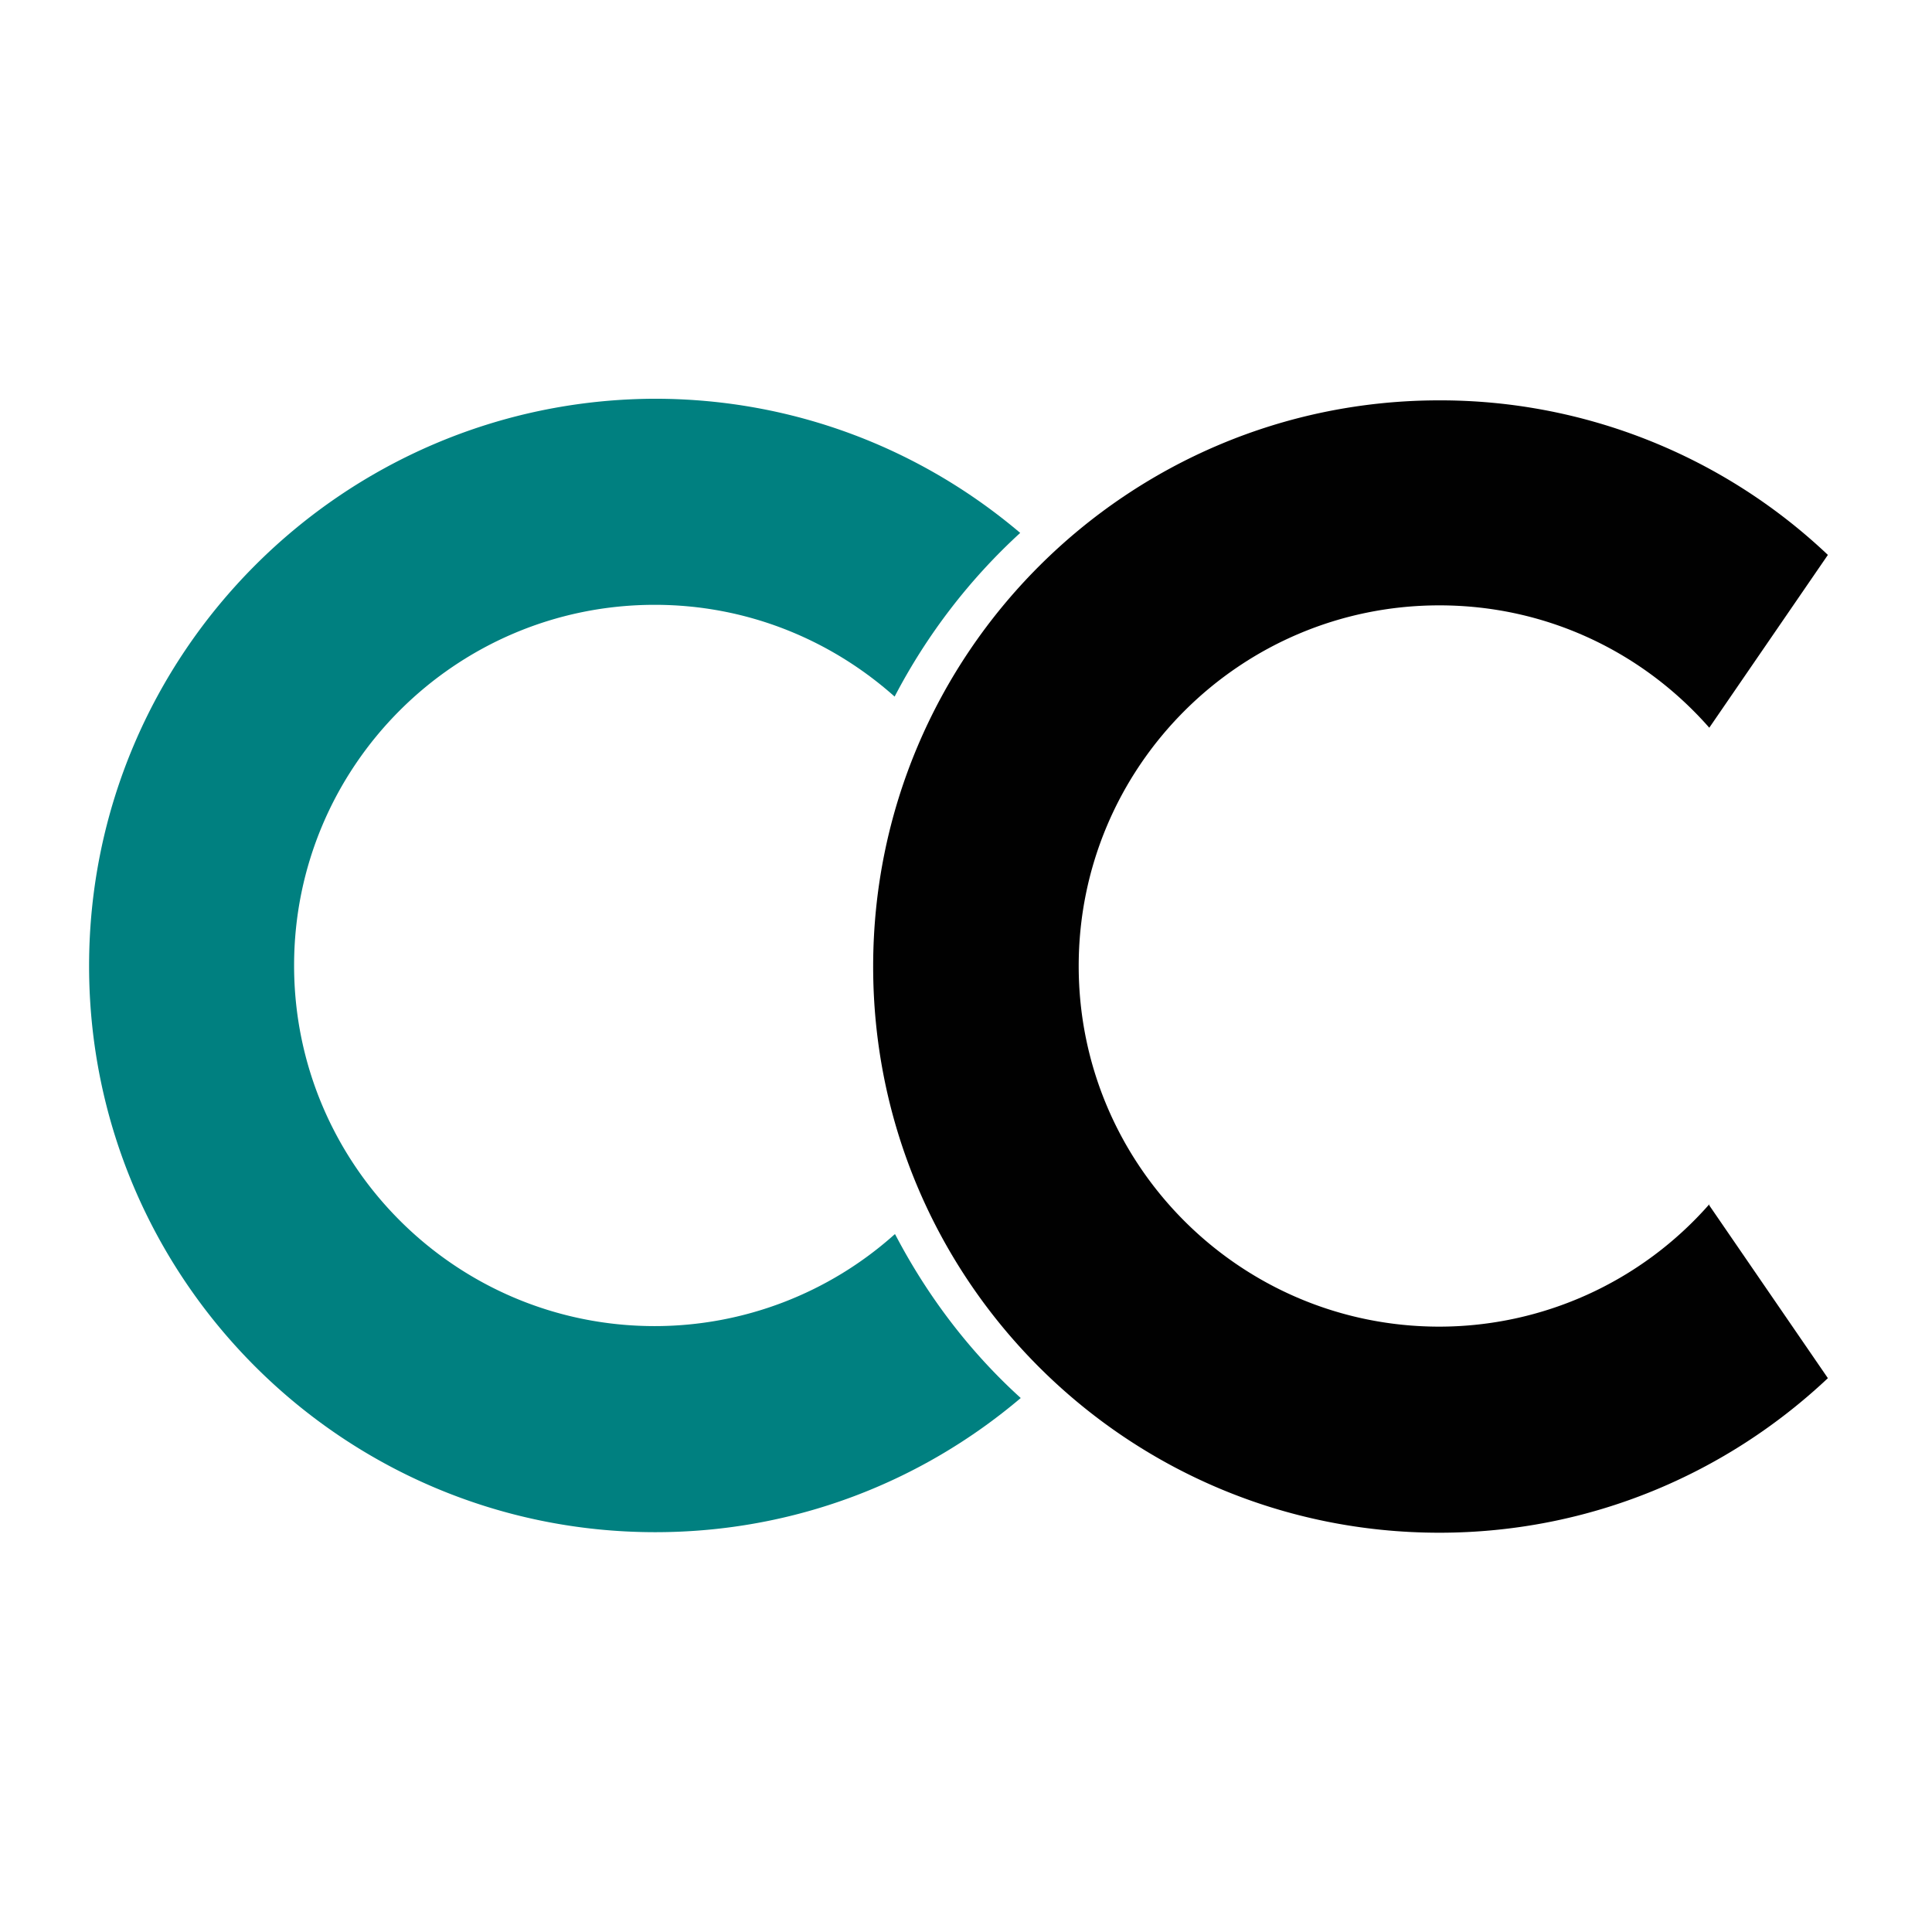
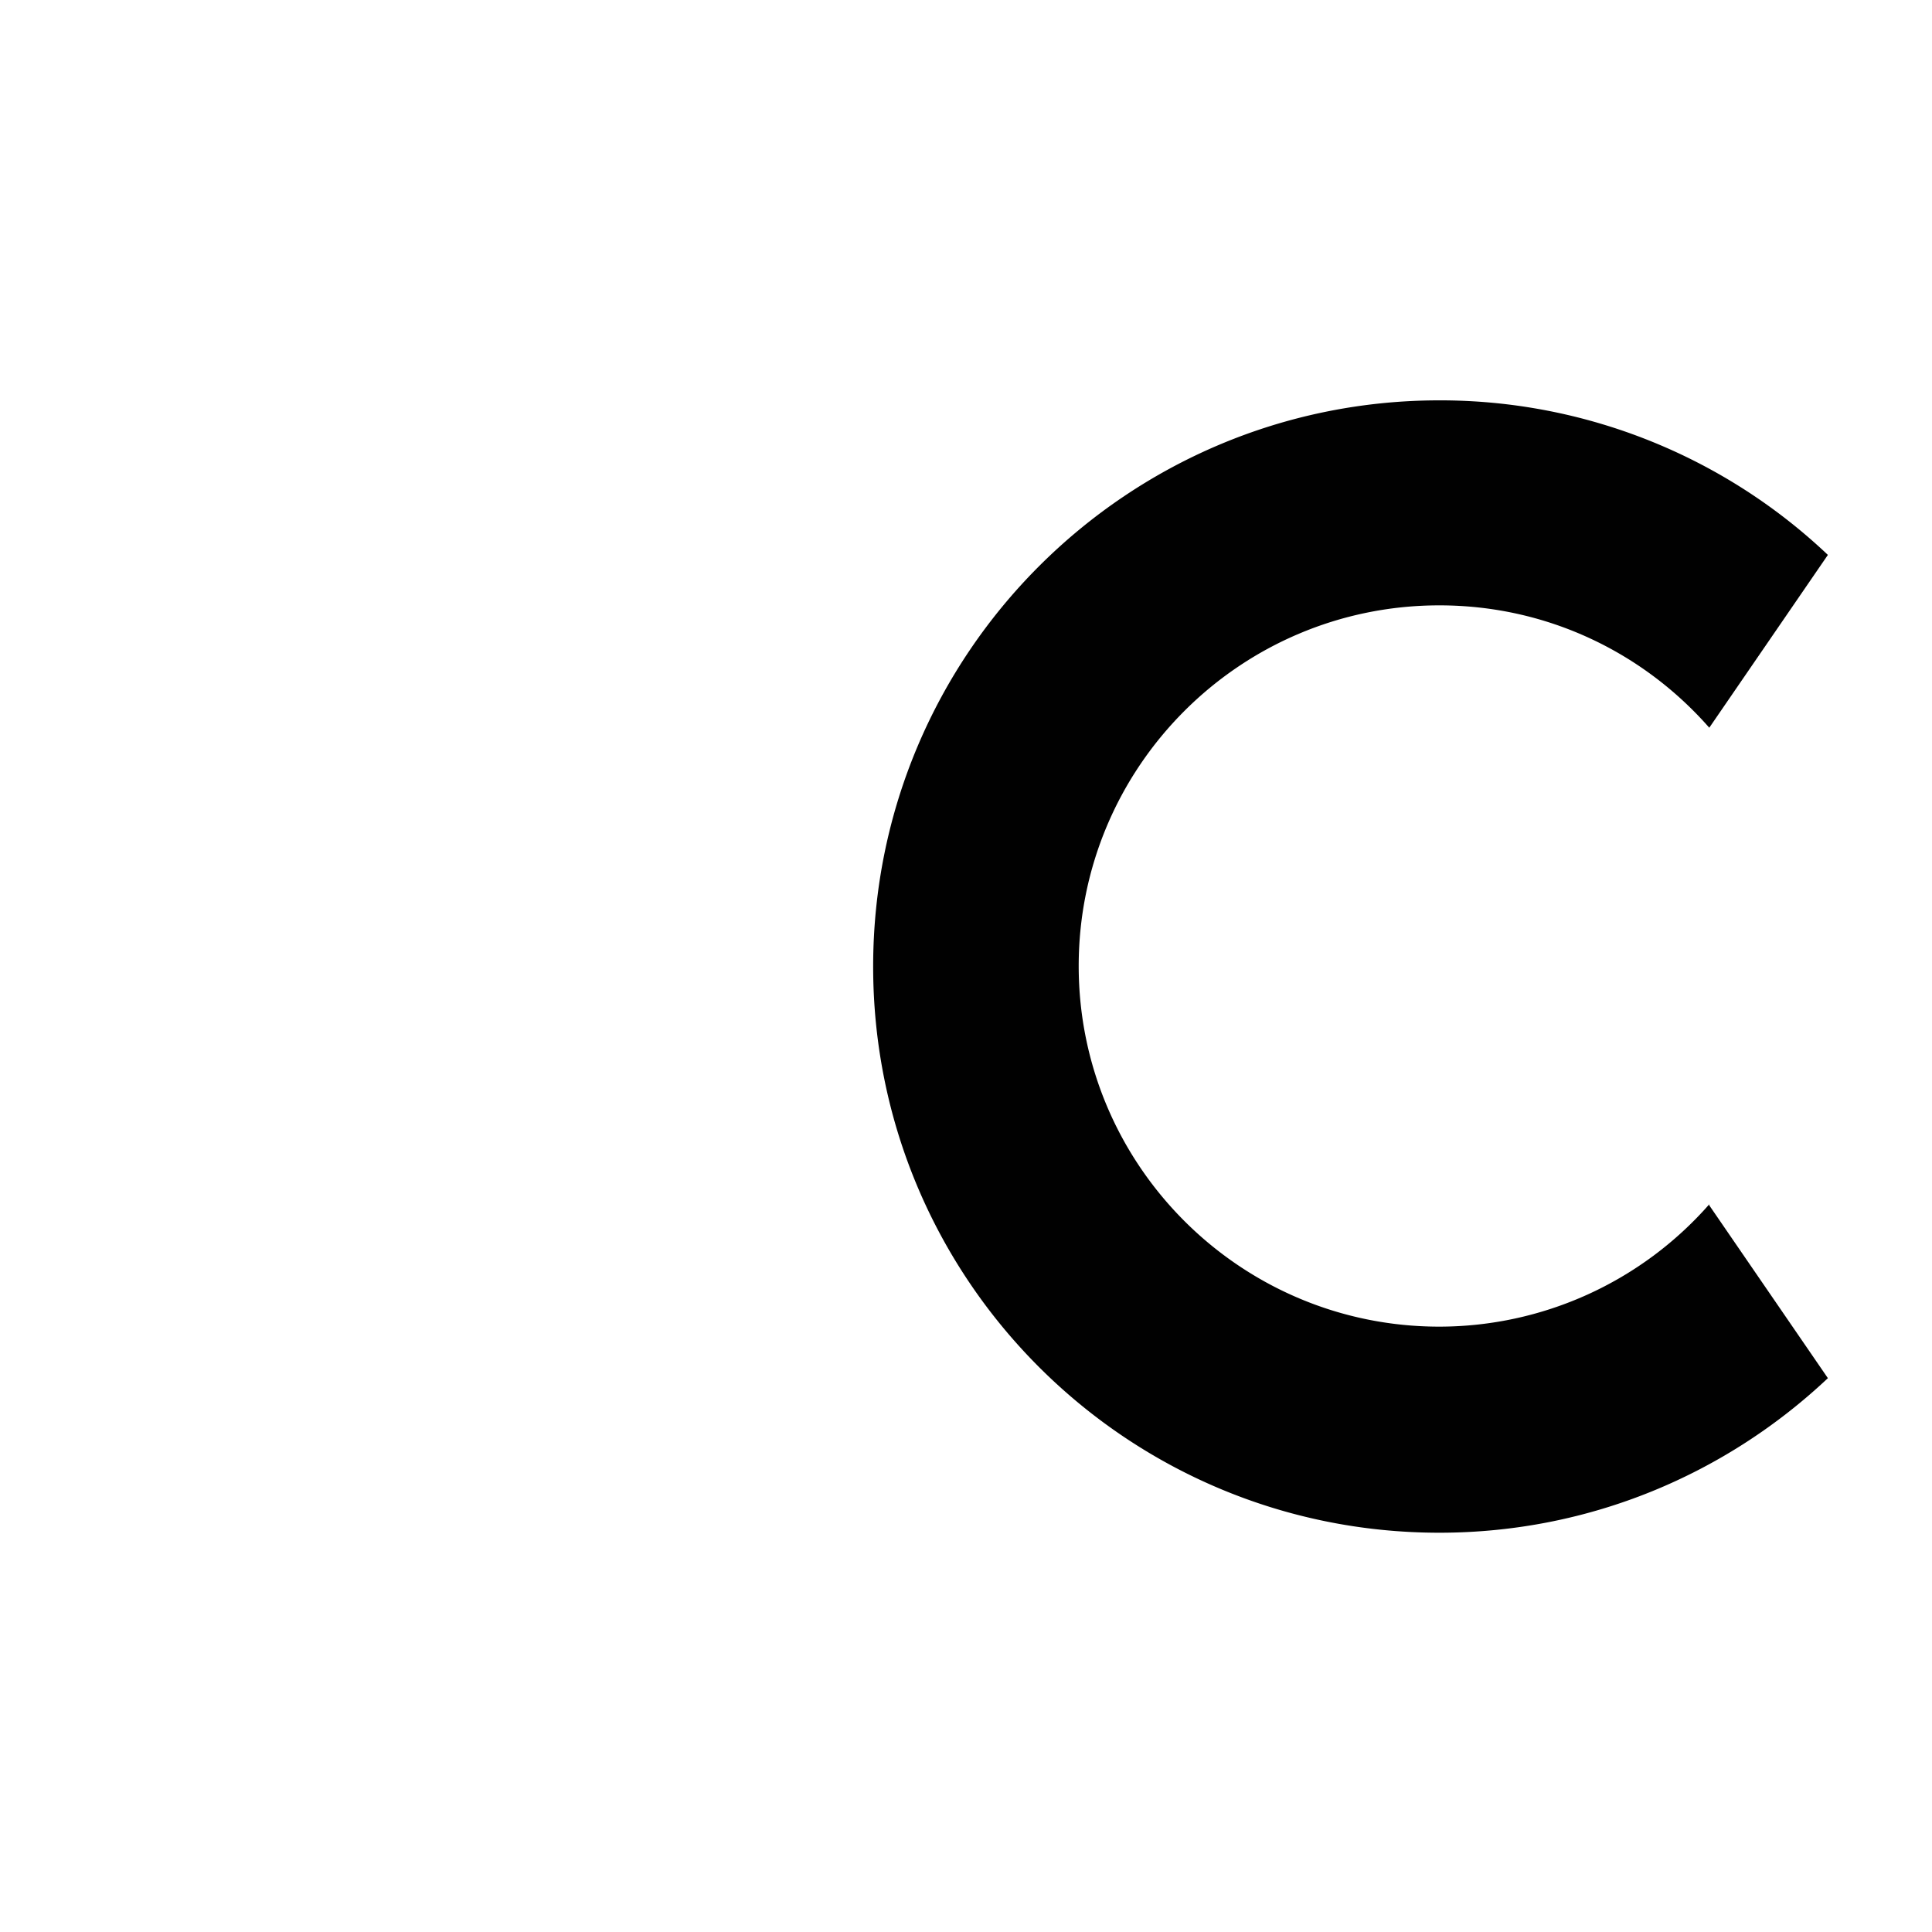
<svg xmlns="http://www.w3.org/2000/svg" data-bbox="1.66 7.43 32.4 21.13" viewBox="0 0 36 36" data-type="color">
  <g>
-     <path d="M16.67 23a6.7 6.7 0 0 1-4.47 1.71c-3.71 0-6.72-3.01-6.72-6.72s3.01-6.72 6.72-6.72c1.72 0 3.28.65 4.47 1.71.6-1.15 1.39-2.18 2.34-3.05-1.84-1.56-4.21-2.5-6.81-2.5C6.38 7.45 1.66 12.18 1.66 18s4.72 10.55 10.55 10.55c2.6 0 4.97-.94 6.81-2.5-.95-.86-1.74-1.9-2.34-3.05Z" fill="#008080" data-color="1" />
    <path d="M31.85 22.44a6.7 6.7 0 0 1-5.03 2.28c-3.71 0-6.72-3.01-6.72-6.72s3.01-6.72 6.72-6.72c2.01 0 3.8.88 5.03 2.28l2.21-3.22a10.5 10.5 0 0 0-7.24-2.88c-5.82 0-10.55 4.72-10.55 10.55s4.72 10.55 10.55 10.55c2.81 0 5.35-1.1 7.24-2.88l-2.21-3.22Z" fill="#010101" data-color="2" />
  </g>
</svg>